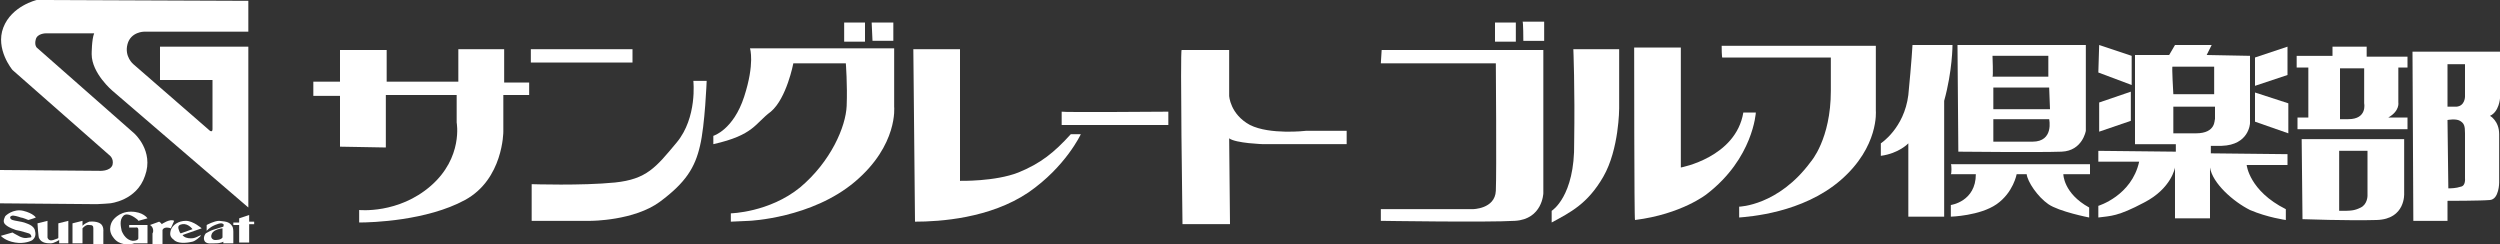
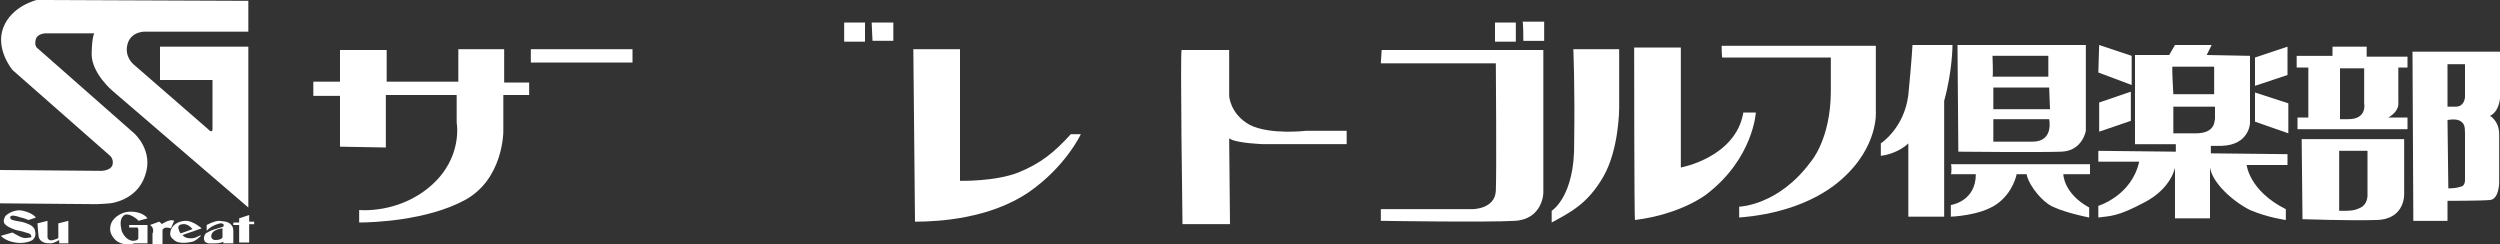
<svg xmlns="http://www.w3.org/2000/svg" version="1.1" id="レイヤー_1" x="0px" y="0px" viewBox="0 0 300 29.3" style="enable-background:new 0 0 300 29.3;" xml:space="preserve">
  <rect x="0" y="0" width="300" height="29.3" fill="#333333" stroke="none" />
  <style type="text/css">
	.st0{fill:#FFFFFF;}
</style>
  <g>
    <path class="st0" d="M29.8,0.1v3.7l-12.5,0c0,0-1.6,0-2,1.5S16,7.7,16,7.7l9.2,8c0,0,0.3,0.2,0.3-0.2s0-5.9,0-5.9h-6.3v-4h10.6   v19.3l-16.3-14c0,0-2.5-2.1-2.5-4.4c0,0,0-1.8,0.3-2.5l-5.8,0c0,0-1,0-1.2,0.7s0.1,1,0.1,1l11.7,10.3c0,0,2.4,2.1,1.3,5.1   c-1,3-4.2,3.3-4.2,3.3s-1.2,0.1-1.6,0.1S0,24.4,0,24.4v-4l11.9,0.1c0,0,1.3,0.1,1.6-0.7c0.2-0.8-0.4-1.2-0.4-1.2L1.5,8.4   c0,0-2.1-2.5-1.1-5.1S4.4,0,4.4,0s0.7,0,1.1,0C5.9,0,29.8,0.1,29.8,0.1z" />
    <path class="st0" d="M3.4,26.4c0,0,0.7-0.2,0.9-0.3c0,0-0.3-0.5-1.5-0.8C1.6,25,0.6,25.9,0.6,26s-0.4,0.6,0.1,1   c0.5,0.4,1,0.5,1.2,0.6c0.1,0,0.9,0.2,1.2,0.3c0.3,0.1,0.5,0.1,0.6,0.3s0.1,0.3-0.1,0.3c-0.3,0-0.5,0.2-1.2-0.1   c-0.6-0.3-0.9-0.5-0.9-0.5l-1.4,0.4c0,0,0.5,0.6,1.7,0.8c1.1,0.2,2-0.2,2.1-0.3c0.1-0.1,0.5-0.4,0.3-1.1c-0.1-0.7-1.1-0.9-1.3-1   c-0.3-0.1-1.1-0.2-1.4-0.3s-0.4-0.4-0.1-0.5c0.2-0.1,0.8,0.1,1.1,0.2C2.7,26.1,3.4,26.4,3.4,26.4z" />
    <path class="st0" d="M4.5,26.8l1.2-0.3l0,2c0,0,0.1,0.5,0.7,0.3c0.6-0.2,0.6-0.2,0.6-0.3l0-1.7l1.2-0.3v2.7H7.1v-0.4   c0,0-0.6,0.4-1,0.4c-0.4,0-1.1,0-1.4-0.6C4.6,28.6,4.5,26.8,4.5,26.8z" />
-     <path class="st0" d="M8.7,26.8l0,2.4h1.2v-1.8c0,0,0.4-0.5,0.8-0.4c0.4,0,0.5,0.1,0.5,0.4s0,1.9,0,1.9h1.2l0-1.5c0,0,0.1-0.7-0.4-1   c-0.5-0.3-1.3-0.2-1.3-0.2S10.2,26.8,10,27l-0.1,0.1v-0.6L8.7,26.8z" />
    <path class="st0" d="M16.6,26.5l1.1-0.3c0,0-0.5-0.8-2-0.8s-2.2,1.1-2.2,1.1s-0.7,1,0.1,2c0.7,1,1.9,0.8,1.9,0.8s0.4,0,0.6-0.1h1.6   v-2.2h-2.2v0.3h0.8c0,0,0.3-0.1,0.3,0.3c0,0.3,0,1,0,1s0,0.3-0.7,0.3c-0.7-0.1-1.1-0.7-1.3-1.2c-0.1-0.5-0.3-1.3,0.2-1.8   c0.5-0.5,1.5,0.3,1.5,0.3S16.6,26.4,16.6,26.5z" />
    <path class="st0" d="M18,27l1.1-0.4c0,0,0.3,0.2,0.3,0.3c0,0,1-0.7,1.5-0.4l-0.4,0.9c0,0-0.8-0.3-1,0.2v1.7h-1.2v-1.3   C18.4,27.9,18.5,27.3,18,27z" />
    <path class="st0" d="M23.9,28.3c-0.4,0.2-0.6,0.3-1,0.3c-0.4,0-0.8-0.1-1-0.4l2.3-0.8c0,0-1-0.9-1.9-0.9c-0.9,0-1.6,0.5-1.8,1.1   c-0.2,0.7,0,0.9,0.5,1.3c0.6,0.4,1.7,0.2,2.1,0.1s0.9-0.6,0.9-0.6S24.3,28.1,23.9,28.3z M21.5,27.7c-0.1-0.3-0.3-0.7,0.4-0.8   c0.7-0.1,1.2,0.6,1.2,0.6L21.7,28C21.7,28,21.6,28,21.5,27.7z" />
    <path class="st0" d="M27.9,27.2c-0.4-0.7-1-0.6-1.6-0.7c-0.6,0-1.5,0.5-1.5,0.5v0.7c0,0,0.3-0.4,1-0.7c0.7-0.3,0.9-0.2,1-0.1   c0.1,0,0,0.3,0,0.3s-1,0.3-1.3,0.4c-0.3,0.1-0.6,0.3-0.8,0.4c-0.1,0.1-0.4,0.6-0.1,1c0.3,0.3,0.7,0.2,1.3,0.2   c0.6,0,0.9-0.2,0.9-0.2v0.2H28c0,0,0-1.1,0-1.4C28,27.4,27.9,27.2,27.9,27.2z M26.7,28.5c-0.2,0.3-0.7,0.3-0.9,0.3   c-0.2,0-0.6-0.2-0.4-0.7c0.2-0.6,1.3-0.7,1.3-0.7V28.5z" />
    <path class="st0" d="M28.7,29.1h1.2v-2.2h0.6v-0.3h-0.6v-0.8l-1.2,0.4v0.5H28v0.3h0.7C28.7,26.9,28.7,29.1,28.7,29.1z" />
  </g>
  <g>
    <path class="st0" d="M40.8,17.6v-6.1h-3.2V9.8h3.2V6h5.6v3.8h8.6V5.9h5.5v4h3v1.5h-3.1v4.4c0,0,0,5.7-4.6,8.2s-11.2,2.7-12.7,2.7   v-1.5c0,0,4.7,0.5,8.6-2.9s3.1-7.6,3.1-7.6v-3.3h-8.5v6.3C46.4,17.7,40.9,17.6,40.8,17.6z" />
    <path class="st0" d="M63.7,5.9h12.2v1.6H63.7C63.7,7.4,63.7,5.9,63.7,5.9z" />
-     <path class="st0" d="M63.8,22.1v4.4h7.1c0,0,5.2,0,8.3-2.3s4.2-4.1,4.8-6.7c0.6-2.5,0.8-7.8,0.8-7.8h-1.6c0,0,0.5,4.4-2,7.4   s-3.6,4.4-7.4,4.8C69.8,22.3,63.8,22.1,63.8,22.1z" />
    <g>
-       <path class="st0" d="M85.6,17.3v-1c0,0,2.4-0.7,3.7-4.7c1.3-4,0.7-5.8,0.7-5.8h17.3v7c0,0,0.5,4.6-4.7,9    c-5.2,4.4-12.7,4.7-12.7,4.7l-2.2,0.1v-1c0,0,4.6-0.1,8.3-3.1c3.7-3.1,5.5-7.3,5.6-9.8c0.1-2.5-0.1-5.1-0.1-5.1h-6.3    c0,0-0.8,4.2-2.7,5.8C90.6,14.8,90.5,16.2,85.6,17.3z" />
      <path class="st0" d="M101.3,2.7h2.5V5h-2.5C101.3,5,101.3,2.6,101.3,2.7z" />
      <polygon class="st0" points="104.6,2.7 107.2,2.7 107.2,4.9 104.7,4.9   " />
    </g>
    <path class="st0" d="M109.6,5.9h5.6v15.8c0,0,4.2,0.1,7-1c2.7-1.1,4.3-2.4,6.3-4.6h1.2c0,0-1.8,3.9-6.3,7   c-4.6,3.1-10.6,3.5-13.6,3.5C109.8,26.6,109.6,5.7,109.6,5.9z" />
-     <path class="st0" d="M127.4,13.4v1.6h12.8v-1.6C140.2,13.4,127.5,13.5,127.4,13.4z" />
    <path class="st0" d="M141.8,6h5.7v5.5c0,0,0.1,2.2,2.5,3.5c2.4,1.2,6.7,0.7,6.7,0.7h4.9v1.6h-10c0,0-3.3-0.1-4.1-0.7l0.1,10.3h-5.7   C141.9,26.7,141.6,5.8,141.8,6z" />
    <g>
      <path class="st0" d="M165.8,6h19.4v17.2c0,0-0.1,3.1-3.4,3.3s-16.1,0-16.1,0v-1.4h11c0,0,2.7,0,2.8-2.2s0-15.3,0-15.3h-13.8    L165.8,6z" />
-       <path class="st0" d="M179.4,2.7h2.5v2.3h-2.5C179.4,4.9,179.4,2.5,179.4,2.7z" />
+       <path class="st0" d="M179.4,2.7h2.5v2.3h-2.5C179.4,4.9,179.4,2.5,179.4,2.7" />
      <path class="st0" d="M182.7,2.6h2.6v2.3h-2.5C182.8,4.9,182.8,2.5,182.7,2.6z" />
    </g>
    <path class="st0" d="M188.8,5.9h5.5V13c0,0,0,4.9-1.9,8.2s-4,4.3-6.2,5.5v-1.4c0,0,2.8-1.7,2.7-8.2C189,10.6,188.8,5.8,188.8,5.9z" />
    <path class="st0" d="M196.1,5.7h5.6v14.4c0,0,6.6-1.2,7.5-6.6h1.5c0,0-0.3,5.5-5.9,9.8c0,0-3,2.4-8.6,3.1   C196.1,26.4,196.1,5.7,196.1,5.7z" />
    <path class="st0" d="M206.6,5.5h18.5v7.8c0,0,0.4,4.3-4.2,8.3c-4.6,4-11.1,4.4-12.2,4.5v-1.3c0,0,4.7-0.1,8.6-5.4   c0,0,2.4-2.7,2.4-8.5c0-5.8,0-4,0-4h-13C206.6,7.1,206.6,5.5,206.6,5.5z" />
    <g>
      <path class="st0" d="M229.5,5.4h4.8c0,0,0,3.1-1,6.7V26H229v-8.8c0,0-1.1,1.2-3.3,1.5v-1.5c0,0,2.8-1.8,3.3-5.8    C229.4,7.3,229.5,5.4,229.5,5.4z" />
      <path class="st0" d="M234.9,5.4c0,0,0.1,12.8,0.1,12.8s9.8,0.1,12.4,0c2.5-0.1,2.9-2.5,2.9-2.5V5.4H234.9z M239.1,6.7h6.7v2.5    h-6.7C239.2,9.2,239.1,6.7,239.1,6.7z M243.9,17c-2.5,0-4.7,0-4.7,0v-2.7h6.7C245.9,14.3,246.5,17,243.9,17z M239.2,13.1    c0,0,0-2.6,0-2.6h6.7l0.1,2.6H239.2z" />
      <path class="st0" d="M234.1,19.7h16.7v1.2h-3.2c0,0,0,2.3,3.1,4v1.2c0,0-3.6-0.7-4.9-1.6c-1.3-0.9-2.5-2.7-2.6-3.6H242    c0,0-0.4,2.2-2.4,3.6s-5.5,1.5-5.5,1.5v-1.4c0,0,3-0.4,3-3.7h-3C234.2,20.9,234.2,19.7,234.1,19.7z" />
    </g>
    <g>
      <path class="st0" d="M269.6,19.8h4.9v-1.3l-9.2-0.1l0-0.9l1.3,0c3.3-0.1,3.4-2.7,3.4-2.7V6.7l-5.2-0.1l0.6-1.2h-4.4l-0.7,1.2h-4.1    v10.7h4.9v0.9l-9.3-0.1v1.3h4.9c-0.9,4.1-4.9,5.3-4.9,5.3v1.4c1.5-0.2,2.3-0.1,5.5-1.8c3.3-1.7,3.7-4.2,3.7-4.2v6.1h4.2v-6.1    c0.3,1.9,2.8,4.1,4.8,5.1c2.1,0.9,4.3,1.2,4.3,1.2v-1.3C269.9,22.9,269.6,19.8,269.6,19.8z M260.7,8h5v3.3h-4.9    C260.8,11.3,260.6,7.9,260.7,8z M263.5,16l-2.7,0l0-3.2h5v1.5C265.7,14.3,266,16,263.5,16z" />
      <polygon class="st0" points="270.6,6.9 270.6,10.3 274.5,9 274.5,5.6   " />
      <polygon class="st0" points="270.6,11.1 270.6,14.6 274.6,16 274.6,12.4   " />
      <polygon class="st0" points="251.9,5.4 255.8,6.7 255.8,10.2 251.8,8.7   " />
      <polygon class="st0" points="251.9,12.3 251.9,15.8 255.7,14.5 255.7,11   " />
    </g>
    <g>
      <path class="st0" d="M288.9,8.1V6.8H284V5.6h-4.1v1.1l-4.3,0c0,0,0,1.4,0,1.4h1.4v6h-1.3v1.4h13.2v-1.4h-2.3    c1.4-0.8,1.2-1.8,1.2-1.8V8.1H288.9z M281.8,14.3h-1c0,0,0-6.1,0-6.1h2.9v4.2C283.7,12.4,284.1,14.3,281.8,14.3z" />
      <path class="st0" d="M288.5,23.2v-6.5h-12.3l0.1,9.6c0,0,5.5,0.2,8.9,0.1C288.7,26.3,288.5,23.2,288.5,23.2z M284.1,23.5    c0,0,0,1-0.8,1.4c-0.8,0.4-1.2,0.4-2.6,0.4l0-7.2h3.4V23.5z" />
      <path class="st0" d="M300,11.8V6.2h-10.5c0,0,0.1,20.3,0.1,20.3l4.1,0v-2.4c0,0,4,0,5.1-0.1c1.1-0.1,1.1-2.1,1.1-2.1s0-4.2,0-5.8    s-1.1-2.2-1.1-2.2C299.9,13.4,300,11.8,300,11.8z M293.7,7.7h2.1l0,3.9c0,0,0,1.1-1,1.2h-1.1V7.7z M295.3,22.4    c-0.6,0.2-1.2,0.2-1.5,0.2c0,0-0.1-8.2-0.1-8.2c0,0,1-0.2,1.5,0.1c0.5,0.3,0.6,0.6,0.6,1.5c0,0.9,0,5.4,0,5.4    S295.9,22.3,295.3,22.4z" />
    </g>
  </g>
</svg>